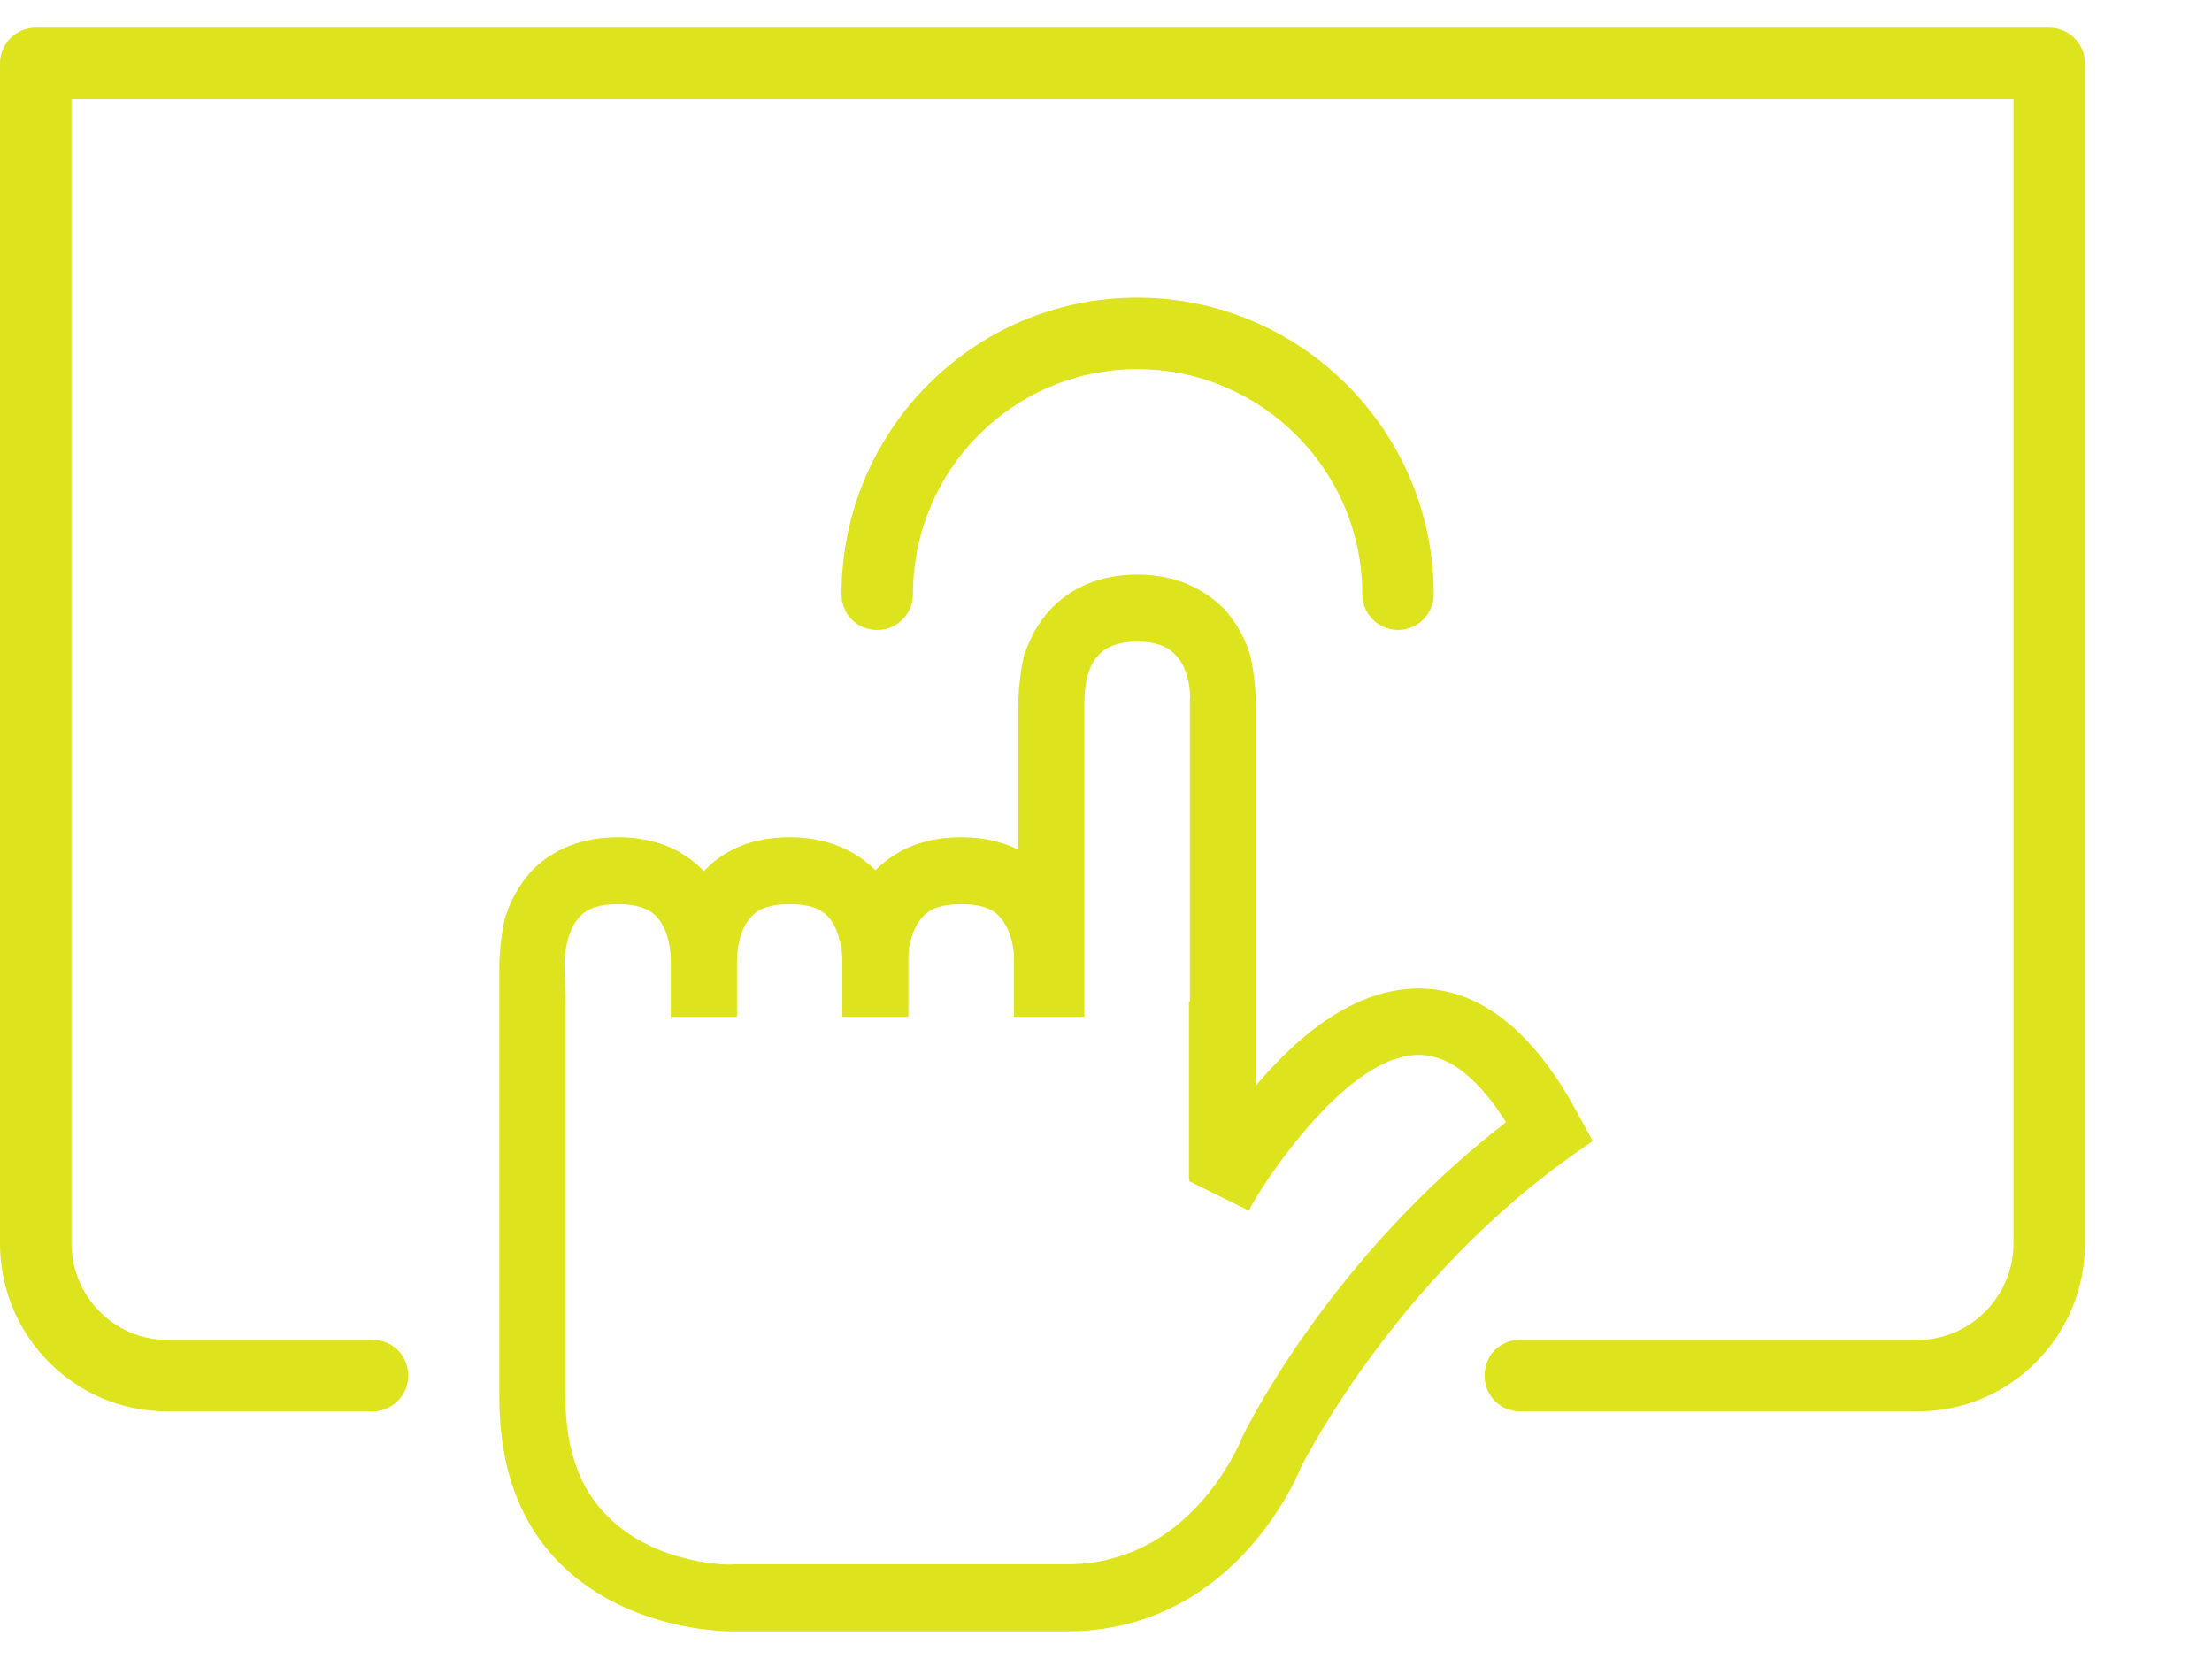
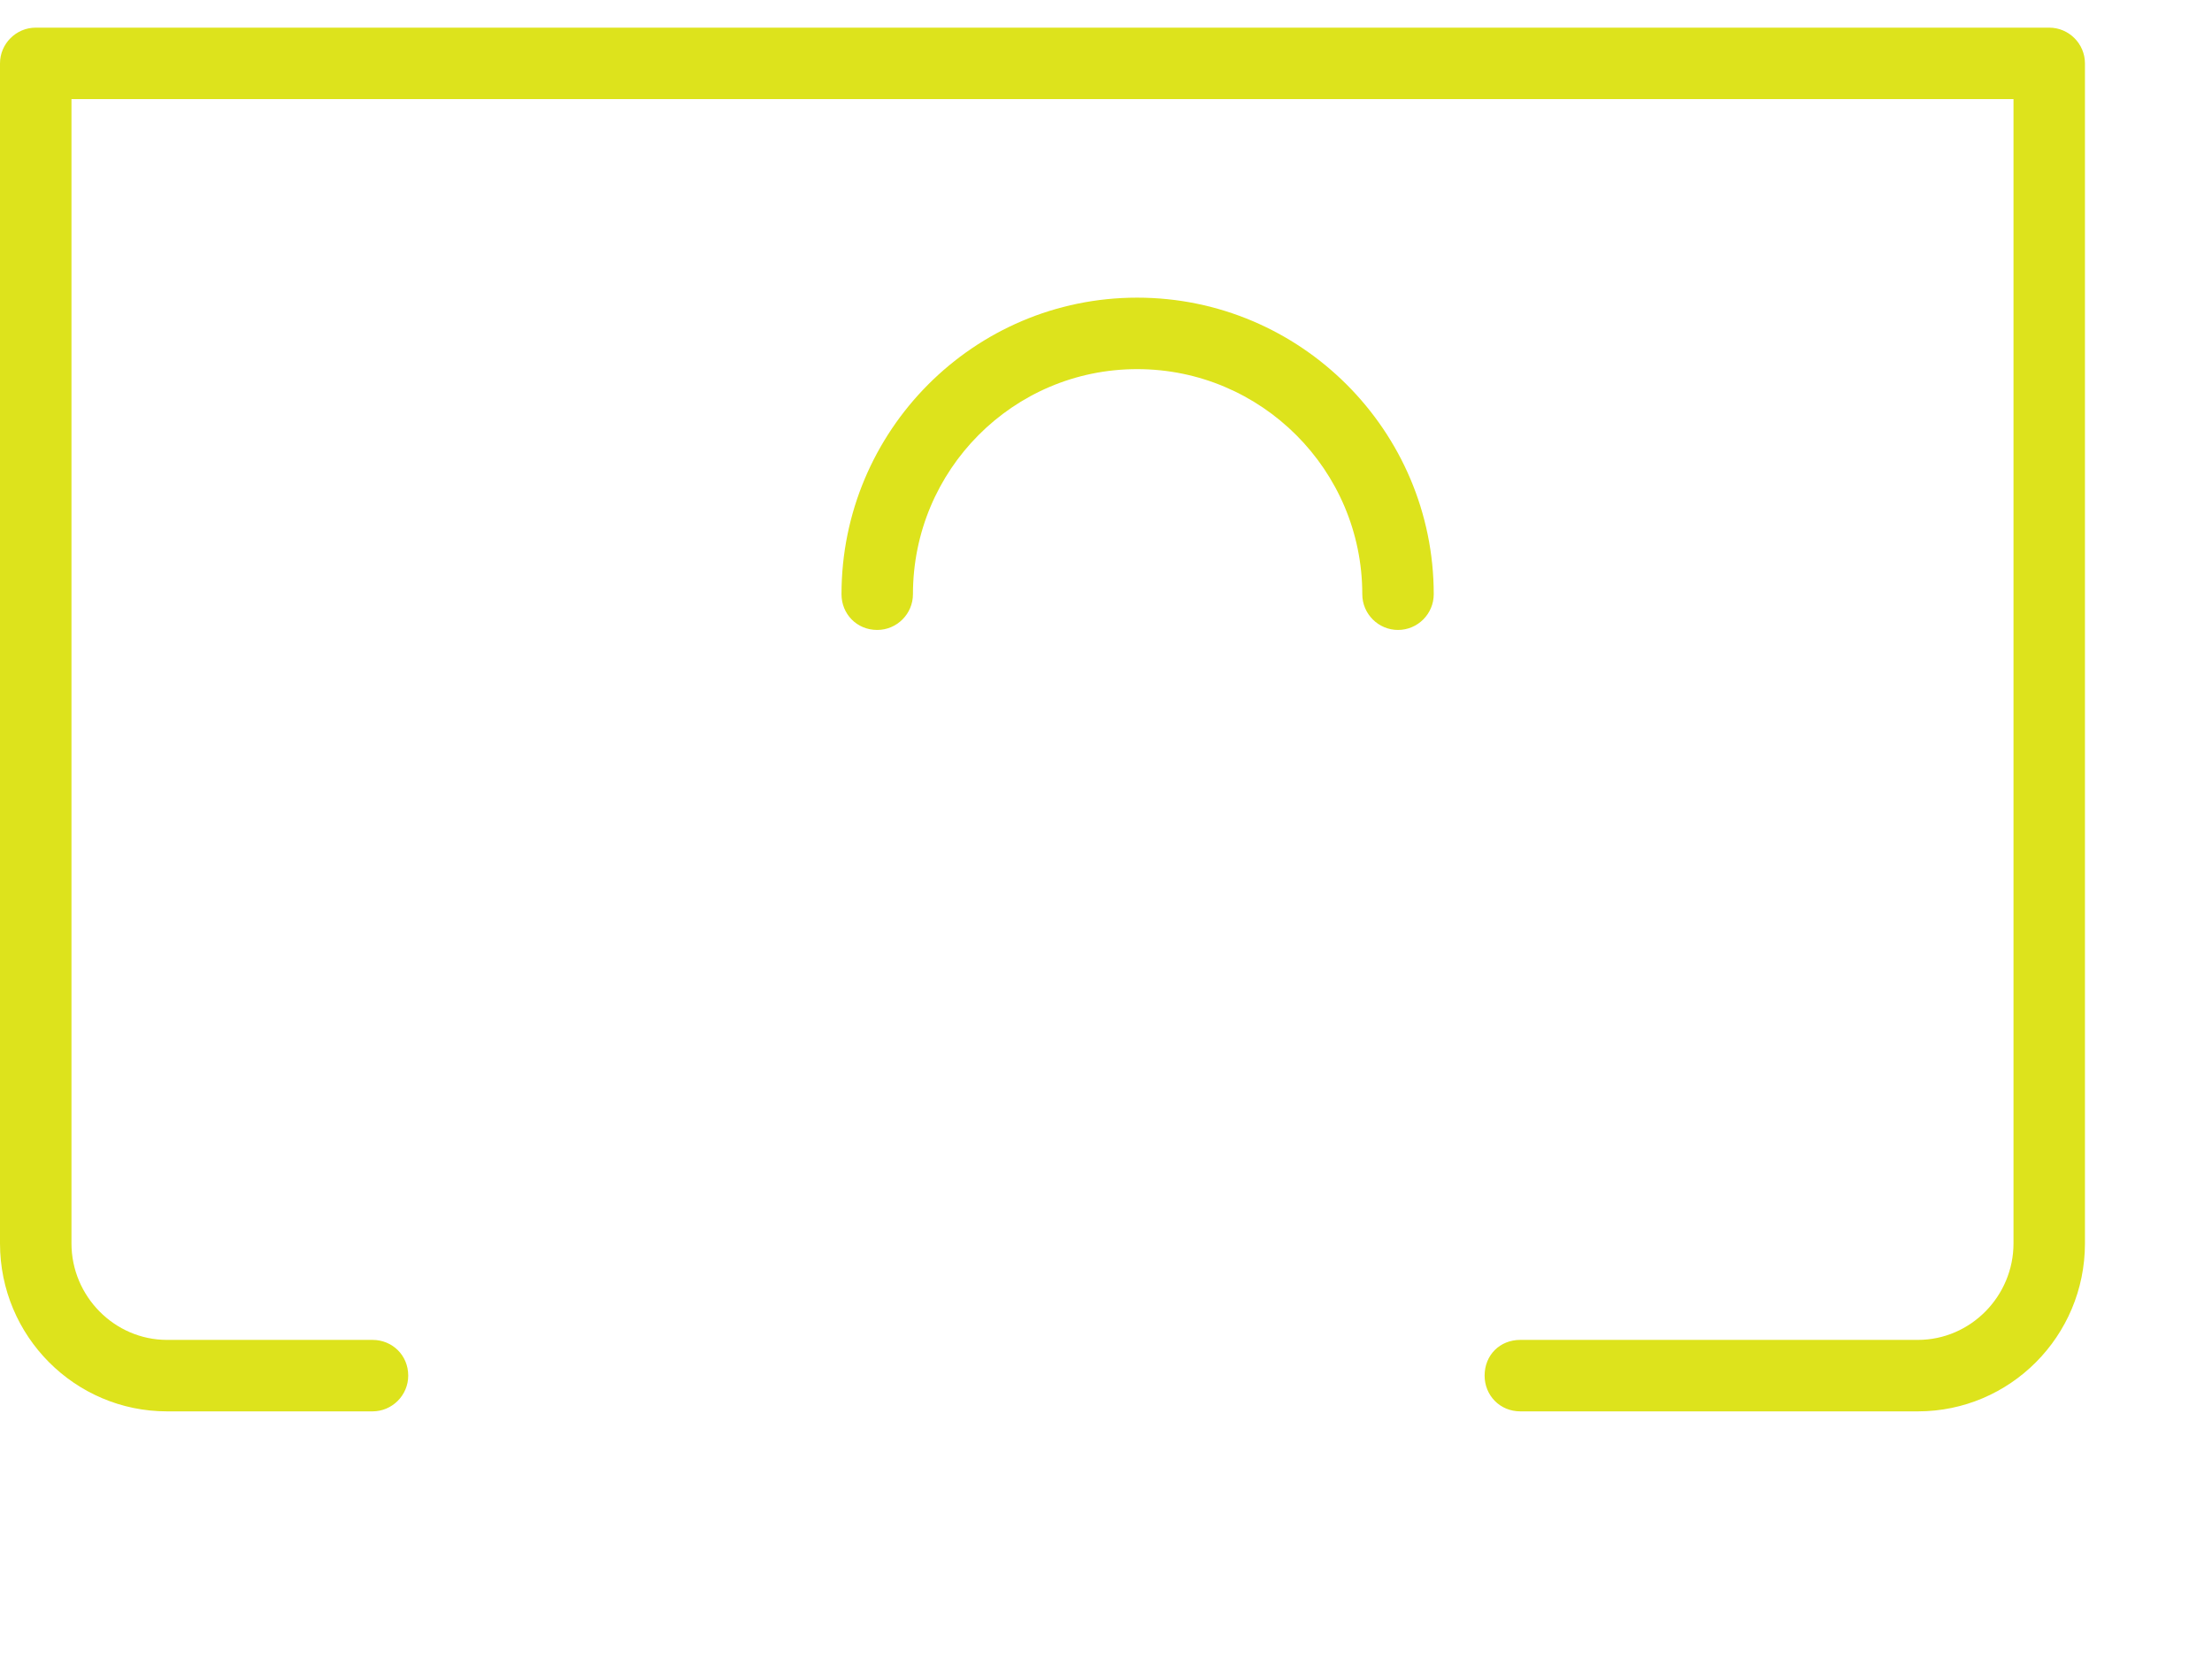
<svg xmlns="http://www.w3.org/2000/svg" width="80" height="60" viewBox="0 0 80 60" fill="none">
  <path d="M74.113 1H1.292C0.582 1 0 1.582 0 2.292V44.97C0 48.33 2.714 51.044 6.041 51.044H13.472C14.183 51.044 14.764 50.462 14.764 49.752C14.764 49.009 14.183 48.459 13.472 48.459H6.041C4.135 48.459 2.585 46.876 2.585 44.97V3.585H72.821V44.97C72.821 46.876 71.27 48.459 69.364 48.459H54.985C54.242 48.459 53.693 49.009 53.693 49.752C53.693 50.462 54.242 51.044 54.985 51.044H69.364C72.691 51.044 75.405 48.33 75.405 44.97V2.292C75.405 1.582 74.824 1 74.113 1Z" fill="#DDE31C" />
-   <path fill-rule="evenodd" clip-rule="evenodd" d="M57.086 40.326L57.603 41.263L56.73 41.877C50.527 46.336 47.329 52.538 47.071 53.023C46.812 53.669 44.454 59 38.574 59H26.523C26.361 59 22.808 59.032 20.32 56.609C18.802 55.123 18.059 53.088 18.059 50.535V34.996C18.059 34.026 18.285 33.025 18.317 33.057C18.479 32.54 18.769 32.023 19.189 31.539C19.739 30.957 20.708 30.279 22.355 30.279C23.939 30.279 24.908 30.925 25.457 31.506C26.006 30.925 26.943 30.279 28.558 30.279C30.142 30.279 31.111 30.925 31.66 31.474C32.209 30.925 33.146 30.279 34.761 30.279C35.634 30.279 36.312 30.473 36.829 30.731V25.53C36.829 24.528 37.055 23.526 37.088 23.559C37.281 23.042 37.54 22.525 37.992 22.04C38.509 21.491 39.478 20.78 41.126 20.78C42.774 20.78 43.743 21.491 44.292 22.04C44.712 22.525 45.003 23.042 45.164 23.559C45.197 23.526 45.423 24.528 45.423 25.53V36.773V39.26C47.555 36.74 49.687 35.577 51.755 35.771C53.79 35.965 55.6 37.516 57.086 40.326ZM54.469 40.585C53.5 39.066 52.531 38.259 51.529 38.162C49.914 38 48.201 39.68 47.038 41.069C45.714 42.685 45.164 43.783 45.164 43.783L43 42.717C43 42.717 43.011 42.696 43.032 42.652H43V36.223H43.032V25.336C43.064 25.045 43 24.173 42.515 23.688C42.224 23.365 41.772 23.203 41.126 23.203C40.512 23.203 40.028 23.365 39.737 23.688C39.252 24.173 39.22 25.045 39.22 25.336V36.773H36.668V34.834C36.7 34.543 36.635 33.671 36.151 33.154C35.86 32.831 35.407 32.702 34.761 32.702C34.115 32.702 33.663 32.831 33.372 33.154C32.984 33.574 32.855 34.22 32.855 34.608C32.855 34.737 32.855 34.866 32.855 34.996V36.773H30.465V34.996C30.465 34.866 30.465 34.737 30.465 34.608C30.432 34.22 30.335 33.574 29.948 33.154C29.657 32.831 29.205 32.702 28.558 32.702C27.912 32.702 27.46 32.831 27.169 33.154C26.717 33.639 26.652 34.414 26.652 34.77C26.652 34.856 26.652 34.931 26.652 34.996V36.773H24.262V34.996C24.262 34.931 24.262 34.856 24.262 34.77C24.262 34.414 24.197 33.639 23.745 33.154C23.454 32.831 22.969 32.702 22.355 32.702C21.709 32.702 21.257 32.831 20.966 33.154C20.482 33.671 20.417 34.543 20.417 34.834L20.449 36.223V36.546V50.535C20.449 52.409 20.966 53.863 22 54.865C23.745 56.609 26.459 56.609 26.491 56.577H38.574C43.032 56.577 44.777 52.28 44.874 52.118L44.906 52.022C45.035 51.731 48.104 45.495 54.469 40.585Z" fill="#DDE31C" />
  <path d="M33.018 21.491C33.018 17 36.637 13.35 41.127 13.35C45.618 13.35 49.269 17 49.269 21.491C49.269 22.202 49.85 22.783 50.561 22.783C51.272 22.783 51.853 22.202 51.853 21.491C51.853 15.579 47.04 10.765 41.127 10.765C35.215 10.765 30.434 15.579 30.434 21.491C30.434 22.202 30.983 22.783 31.726 22.783C32.437 22.783 33.018 22.202 33.018 21.491Z" fill="#DDE31C" />
</svg>